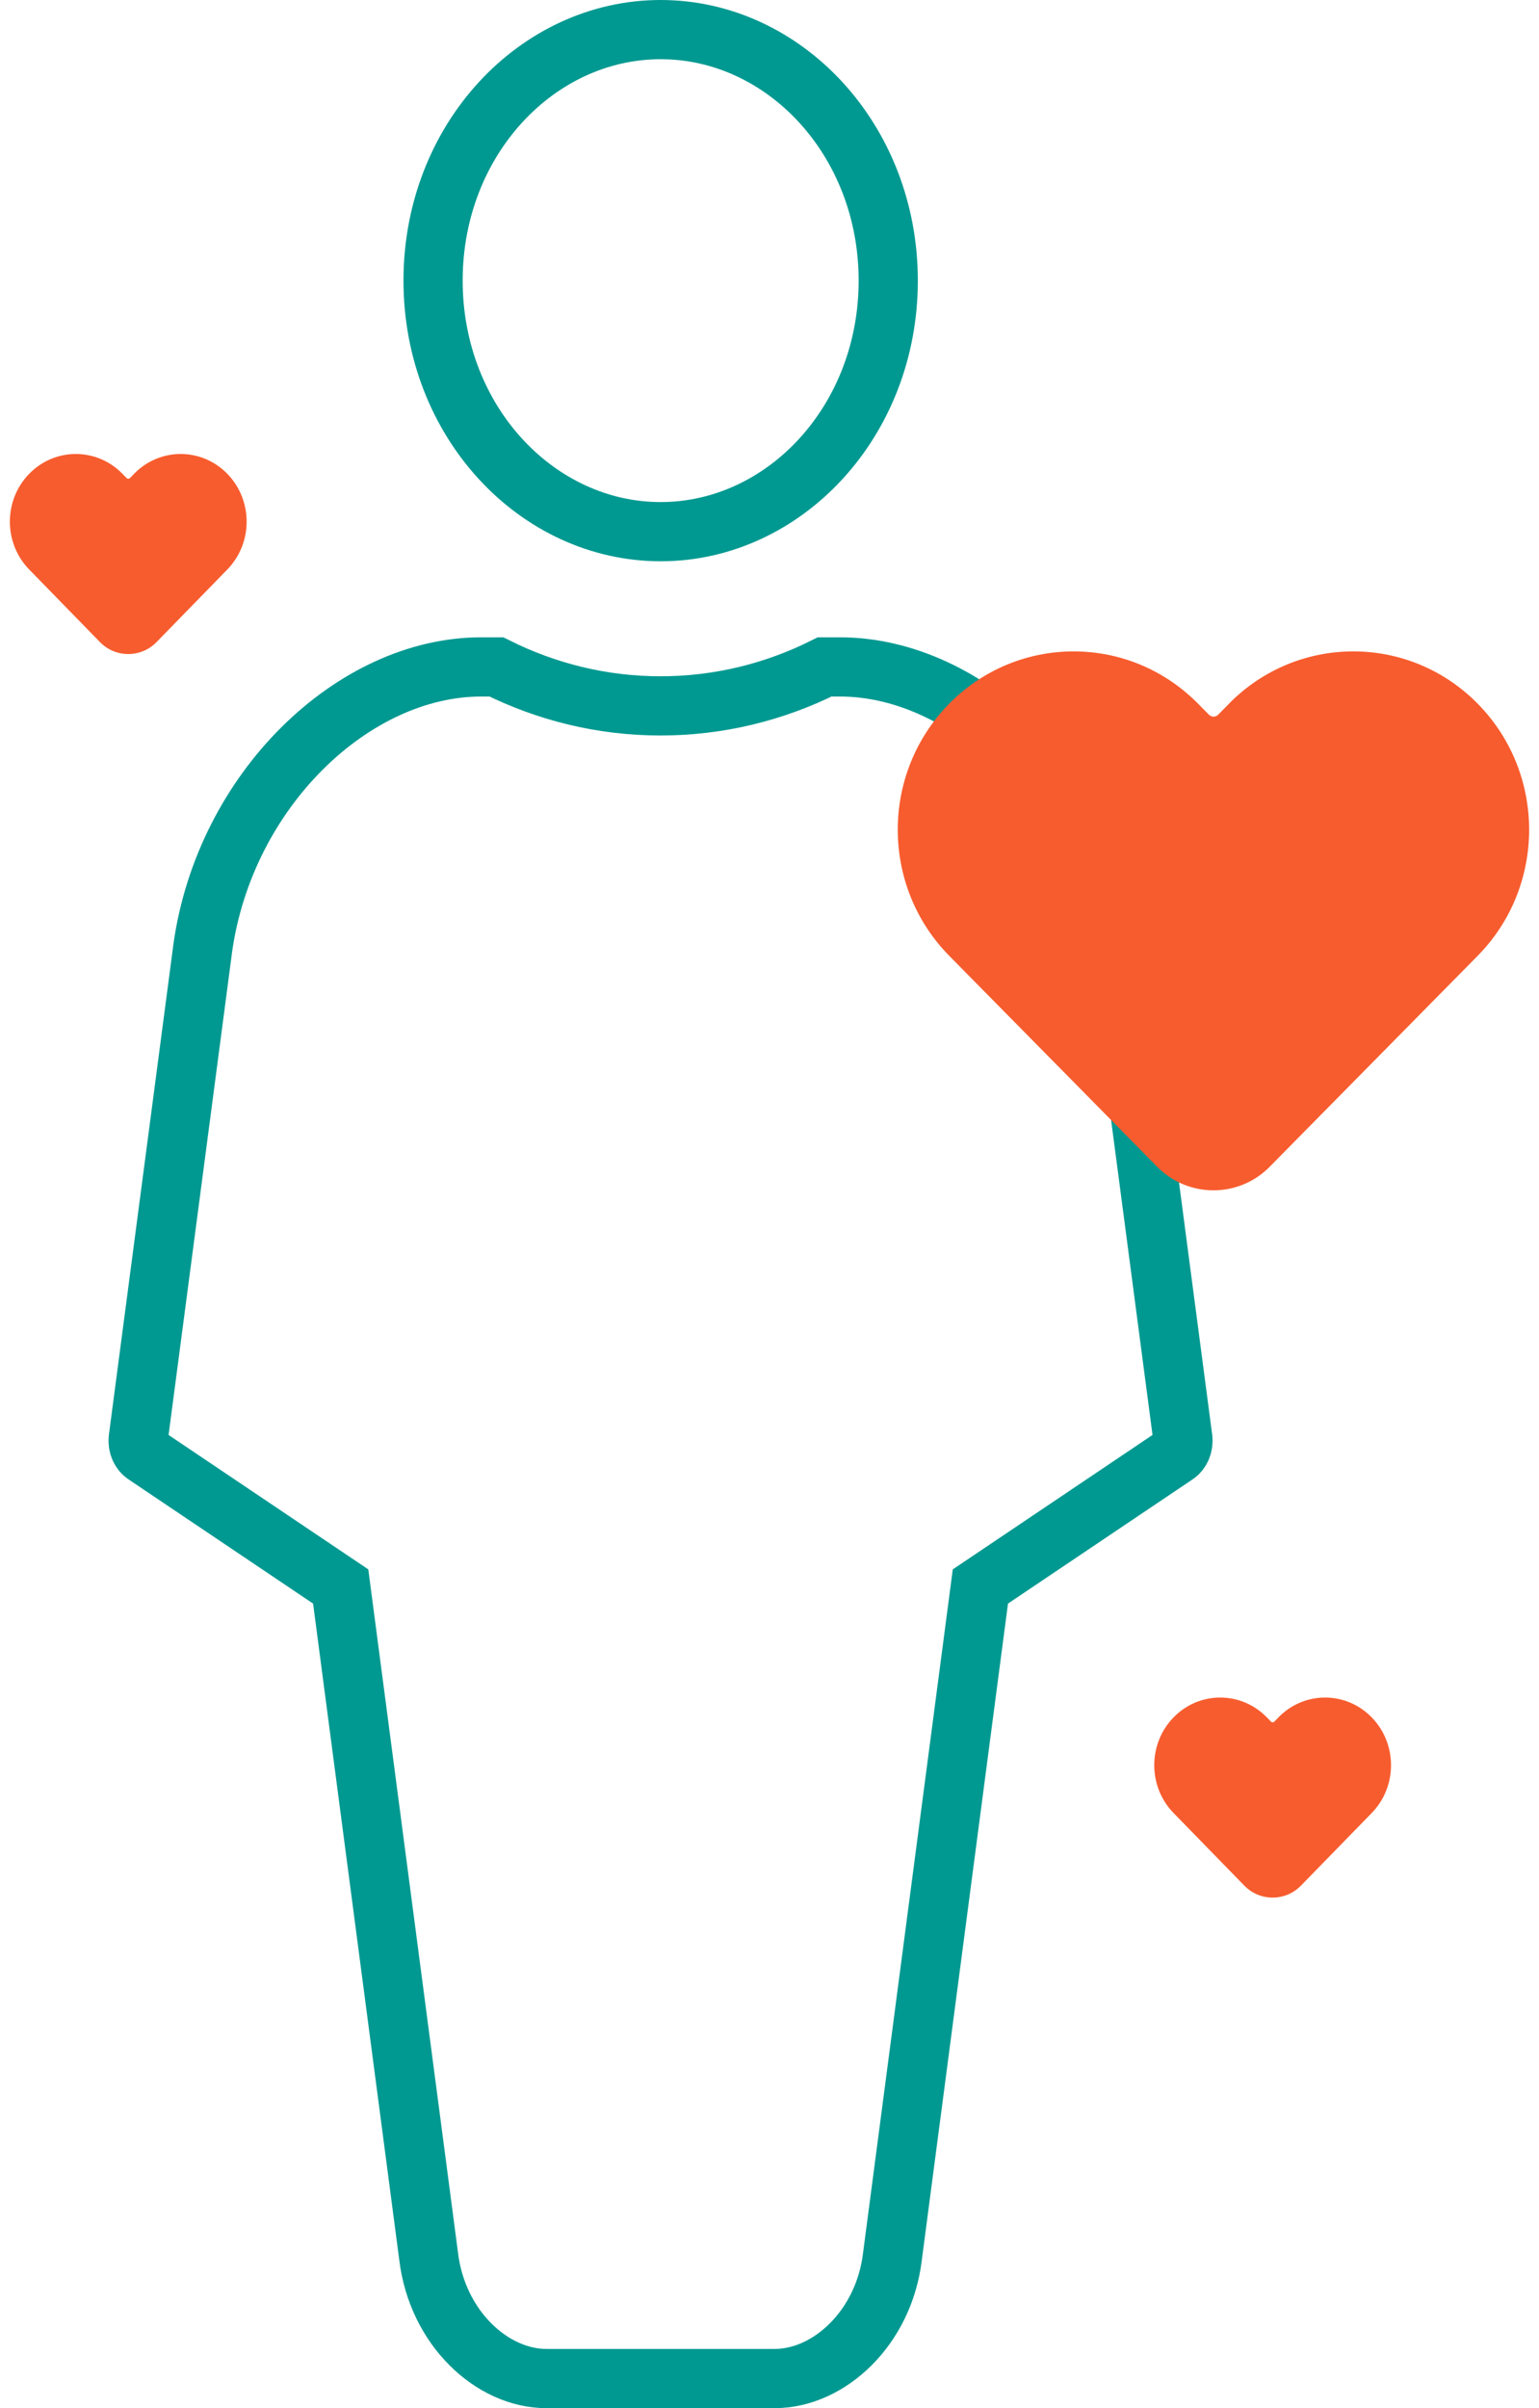
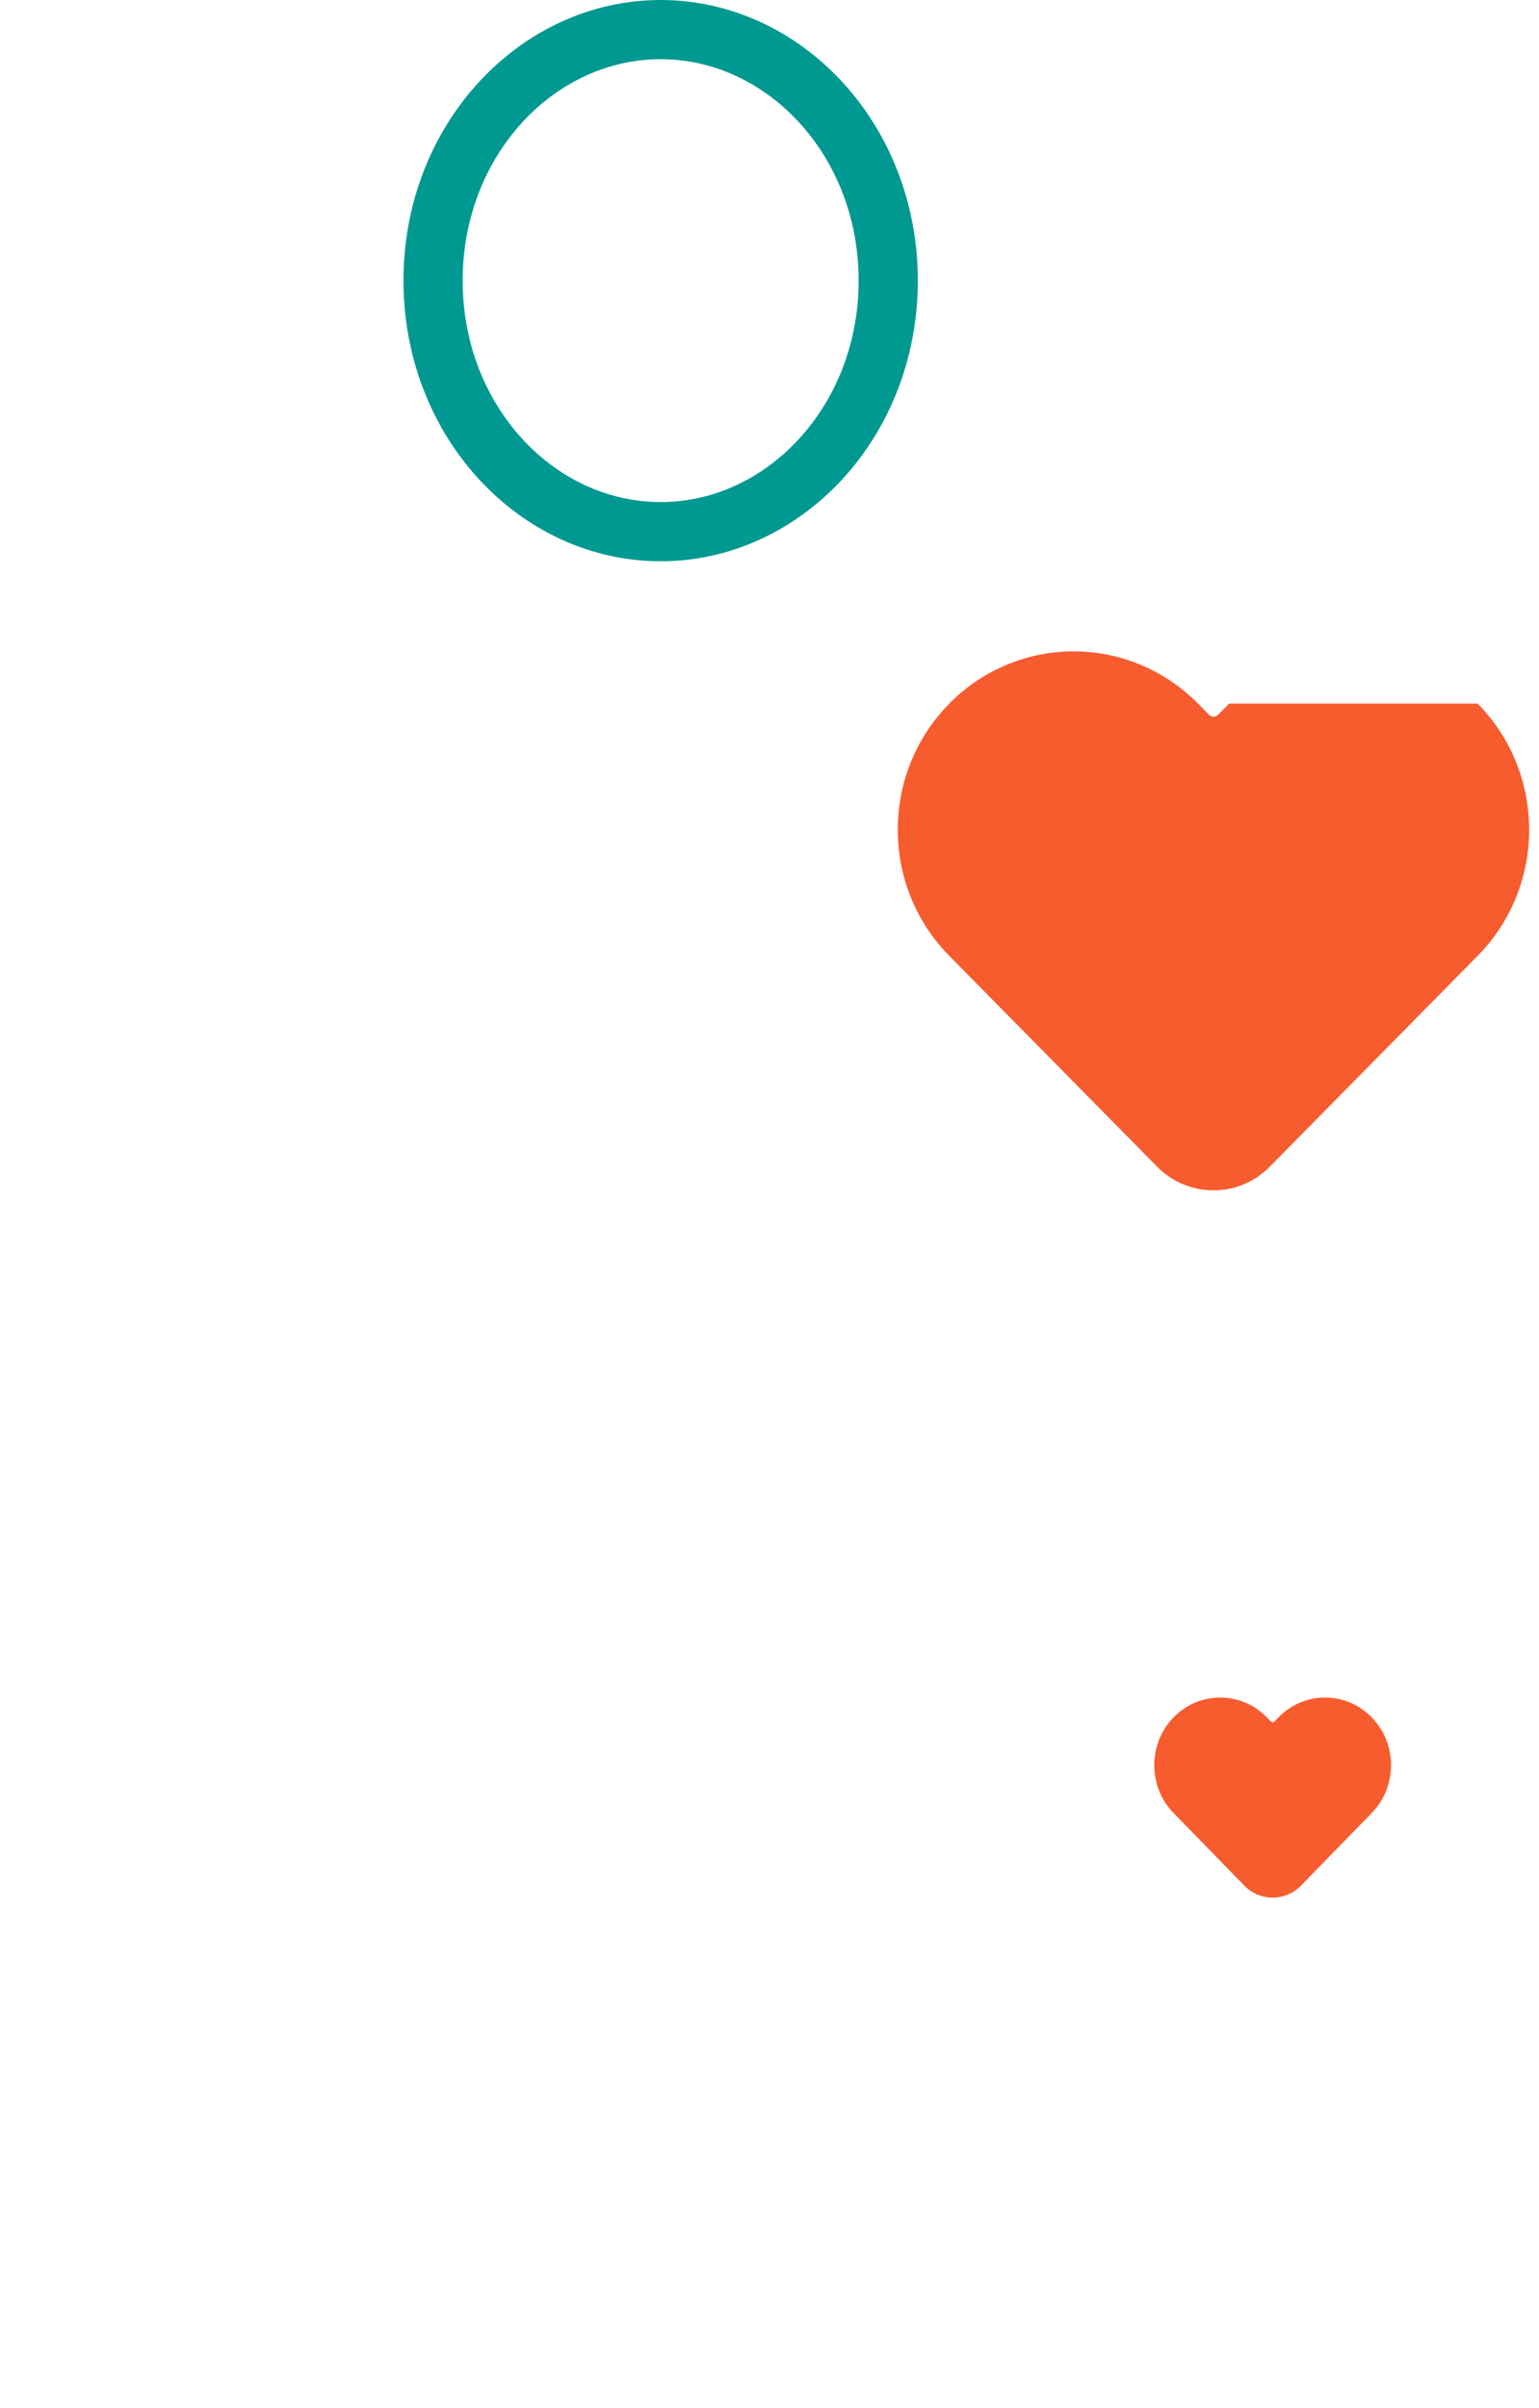
<svg xmlns="http://www.w3.org/2000/svg" width="78" height="122" viewBox="0 0 78 122" fill="none">
  <path d="M45.018 14.217C45.018 21.366 39.734 26.935 33.483 26.935C27.233 26.935 21.949 21.366 21.949 14.217C21.949 7.068 27.233 1.5 33.483 1.5C39.734 1.5 45.018 7.068 45.018 14.217Z" stroke="#009991" stroke-width="3" />
-   <path d="M59.947 72.862L59.947 72.863C59.996 73.24 59.826 73.553 59.62 73.692L59.62 73.692L50.25 79.995L49.688 80.373L49.6 81.044L45.231 114.313L45.23 114.321L45.229 114.329C44.795 117.937 42.017 120.5 39.263 120.5H27.692C24.941 120.5 22.161 117.94 21.723 114.303L21.722 114.295L21.721 114.287L17.355 81.044L17.267 80.373L16.705 79.995L7.335 73.692C7.335 73.692 7.335 73.692 7.335 73.692C7.13 73.554 6.959 73.24 7.009 72.863L10.275 48.04C10.275 48.038 10.275 48.036 10.275 48.034C11.403 40.012 17.909 33.787 24.385 33.787H25.157C27.688 35.052 30.507 35.761 33.478 35.761C36.448 35.761 39.268 35.052 41.798 33.787H42.572C49.048 33.787 55.553 40.013 56.677 48.013C56.678 48.015 56.678 48.017 56.678 48.019L59.947 72.862Z" stroke="#009991" stroke-width="3" />
-   <path d="M62.29 35.647C62.291 35.647 62.292 35.648 62.291 35.648L61.74 36.207C61.611 36.338 61.4 36.338 61.271 36.207L60.718 35.647C57.232 32.118 51.591 32.118 48.111 35.647C44.63 39.175 44.63 44.895 48.111 48.424L48.898 49.223L58.652 59.112C60.219 60.701 62.782 60.701 64.348 59.112L74.102 49.223L74.89 48.424C78.37 44.895 78.37 39.175 74.89 35.647C71.41 32.118 65.77 32.118 62.29 35.645C62.289 35.645 62.289 35.647 62.29 35.647Z" fill="#F75C2E" />
-   <path d="M6.797 24.004C6.797 24.004 6.797 24.004 6.797 24.005L6.591 24.215C6.542 24.265 6.462 24.265 6.413 24.215L6.207 24.004C4.9 22.665 2.784 22.665 1.479 24.004C0.174 25.342 0.174 27.512 1.479 28.851L1.774 29.153L5.068 32.531C5.853 33.336 7.147 33.336 7.932 32.531L11.226 29.153L11.521 28.851C12.826 27.512 12.826 25.342 11.521 24.004C10.216 22.666 8.101 22.665 6.796 24.003C6.796 24.003 6.796 24.004 6.797 24.004Z" fill="#F75C2E" />
+   <path d="M62.29 35.647C62.291 35.647 62.292 35.648 62.291 35.648L61.74 36.207C61.611 36.338 61.4 36.338 61.271 36.207L60.718 35.647C57.232 32.118 51.591 32.118 48.111 35.647C44.63 39.175 44.63 44.895 48.111 48.424L48.898 49.223L58.652 59.112C60.219 60.701 62.782 60.701 64.348 59.112L74.102 49.223L74.89 48.424C78.37 44.895 78.37 39.175 74.89 35.647C62.289 35.645 62.289 35.647 62.29 35.647Z" fill="#F75C2E" />
  <path d="M64.796 87.004C64.797 87.004 64.797 87.004 64.797 87.004L64.591 87.215C64.542 87.266 64.462 87.266 64.413 87.215L64.207 87.004C62.9 85.665 60.784 85.665 59.479 87.004C58.174 88.342 58.174 90.512 59.479 91.85L59.775 92.153L63.068 95.531C63.853 96.336 65.147 96.336 65.932 95.531L69.226 92.153L69.521 91.85C70.826 90.512 70.826 88.342 69.521 87.004C68.216 85.666 66.101 85.665 64.796 87.003C64.796 87.004 64.796 87.004 64.796 87.004Z" fill="#F75C2E" />
</svg>